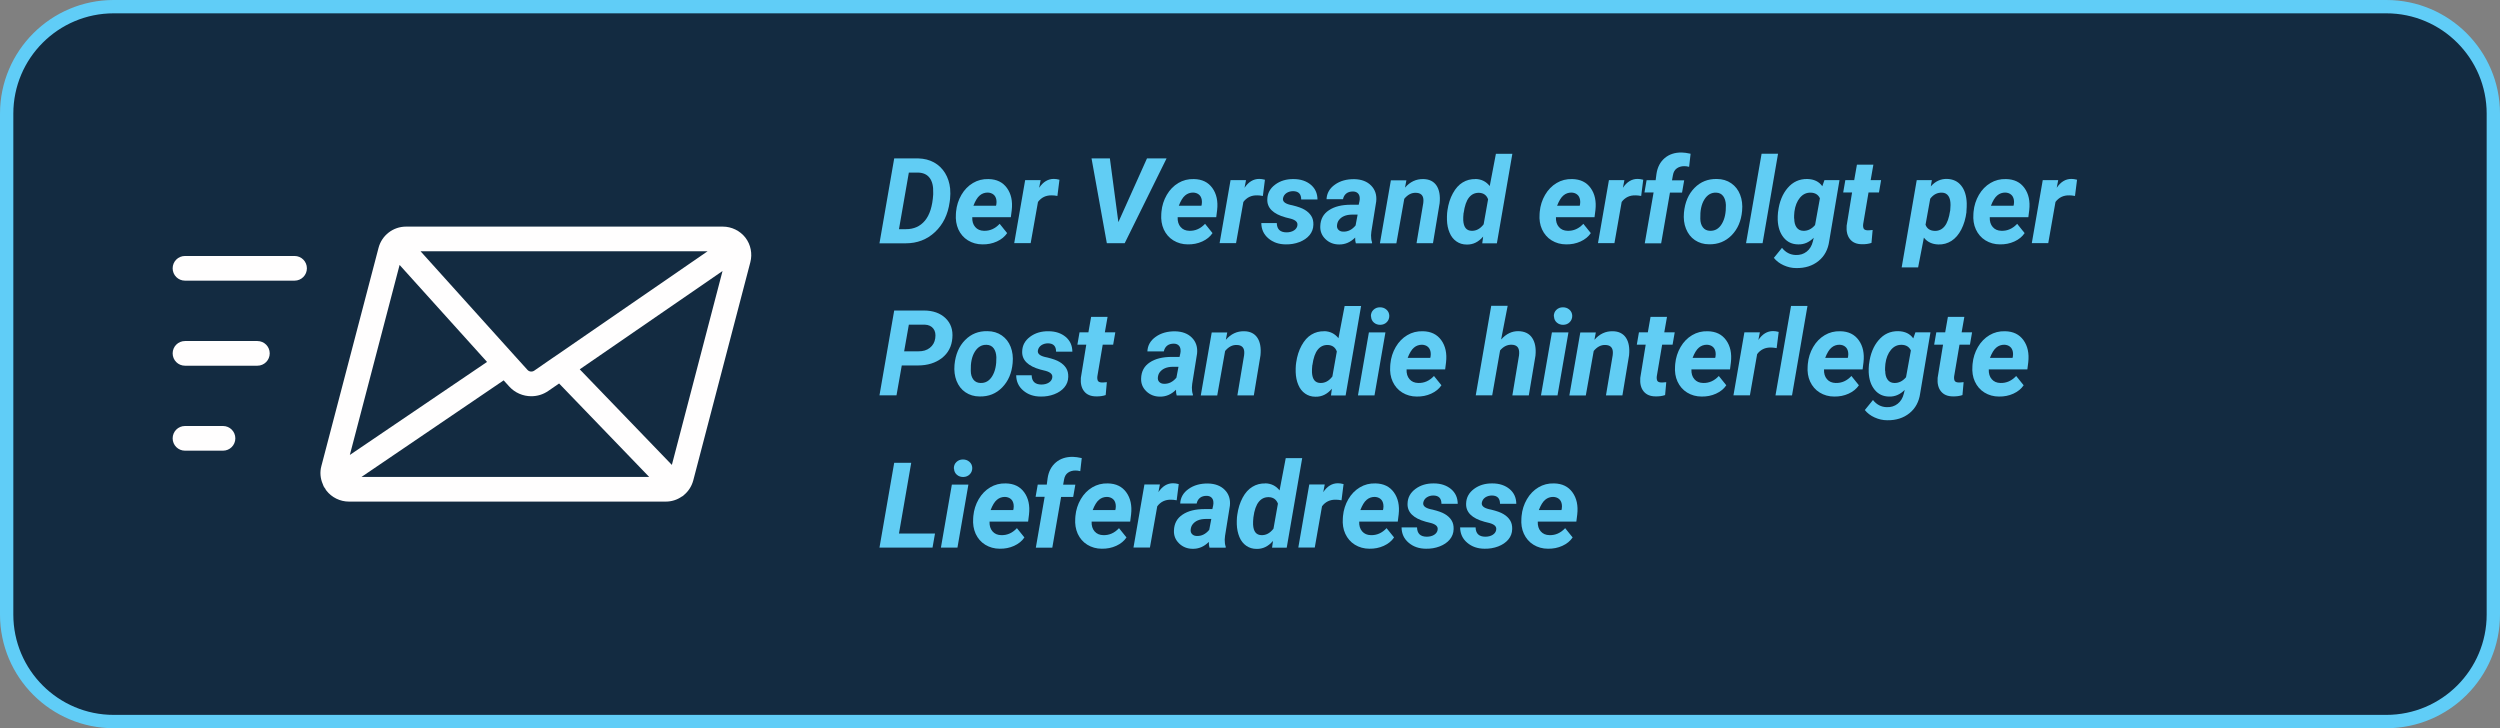
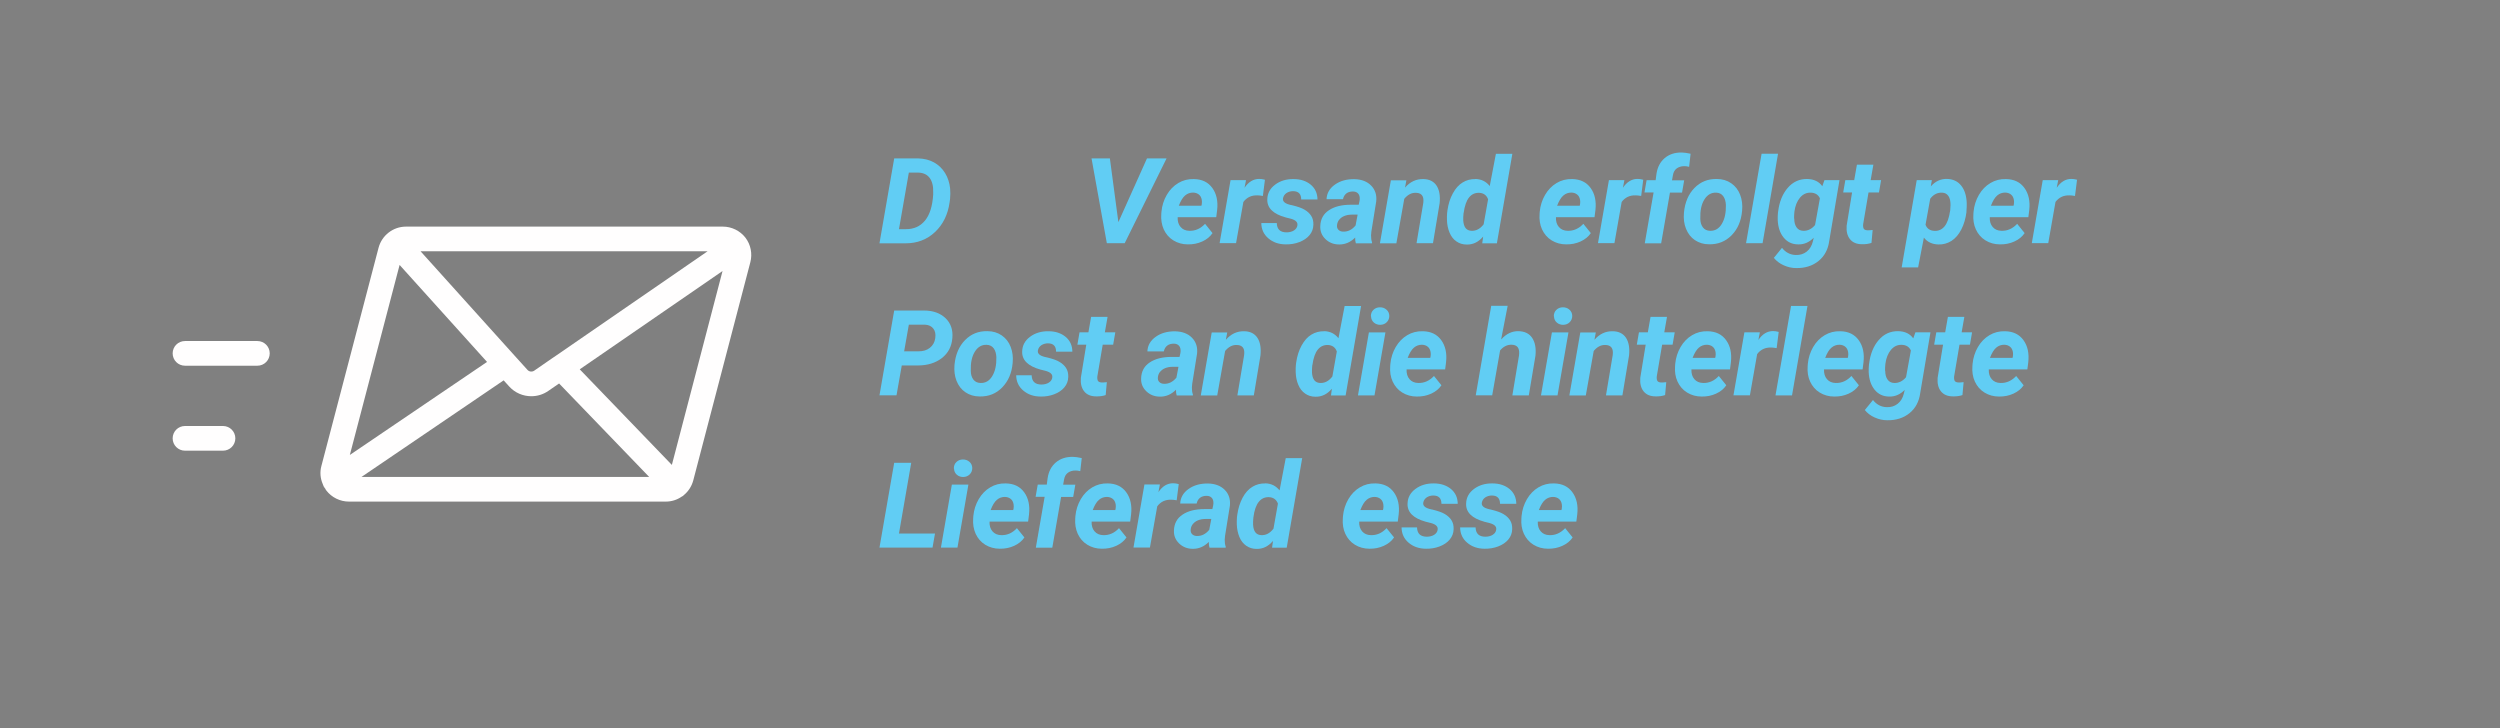
<svg xmlns="http://www.w3.org/2000/svg" id="Ebene_2" viewBox="0 0 303.93 88.53">
  <rect x="0" y="0" width="303.93" height="88.53" fill="#808080" stroke="none" />
  <defs>
    <style>
      .cls-1 {
        fill: #132b41;
        fill-rule: evenodd;
        stroke: #60cdf7;
        stroke-linecap: round;
        stroke-linejoin: round;
        stroke-width: 1.62px;
      }

      .cls-2 {
        fill: #fffefe;
      }

      .cls-3 {
        fill: #61cdf4;
      }
    </style>
  </defs>
  <g id="Ebene_1-2" data-name="Ebene_1">
    <g>
-       <path class="cls-1" d="M303.12,13.82v60.89c0,7.18-5.83,13.01-13.01,13.01H13.82c-7.18,0-13.01-5.83-13.01-13.01V13.82C.81,6.64,6.64.81,13.82.81h276.29c7.18,0,13.01,5.83,13.01,13.01Z" />
      <g>
        <g>
          <path class="cls-2" d="M39.48,59.3c-.05-.08-.12-.16-.17-.26.03.07.07.14.11.2.02.04.05.07.08.1.02.04.05.07.09.1-.04-.04-.07-.09-.11-.14Z" />
          <path class="cls-2" d="M90.62,28.89c-.65-.84-1.68-1.34-2.74-1.34h-38.52c-1.57,0-2.94,1.06-3.34,2.58l-6.95,26.53c-.2.74-.13,1.51.17,2.19.01.04.03.09.05.13,0,.02.01.04.02.06.05.1.12.18.17.26.04.05.07.1.11.14-.04-.03-.07-.06-.09-.1.05.11.11.2.18.3.65.84,1.67,1.34,2.74,1.34h38.52c.7,0,1.37-.21,1.93-.6.1-.04.19-.11.27-.19l.02-.02c.54-.45.93-1.06,1.12-1.76l6.94-26.53c.27-1.03.05-2.15-.6-2.99ZM86.02,30.55l-18.66,12.85h-.01l-2.4,1.66c-.26.18-.62.14-.83-.1l-1.53-1.69-11.46-12.72h34.89ZM48.58,32.21l10.63,11.79-16.68,11.31,6.05-23.1ZM43.95,57.98l17.28-11.74.66.73c.71.79,1.7,1.2,2.7,1.2.72,0,1.44-.21,2.06-.64l1.32-.91,10.95,11.36h-34.97ZM81.68,56.52l-11.2-11.62,17.36-11.95-6.16,23.57Z" />
          <path class="cls-2" d="M39.59,59.44s-.07-.06-.09-.1c-.01-.01-.01-.03-.02-.04.04.05.07.1.11.14Z" />
          <path class="cls-2" d="M39.48,59.3s-.04-.04-.06-.06c-.04-.06-.08-.13-.11-.2.05.1.12.18.17.26Z" />
        </g>
-         <path class="cls-2" d="M35.81,34.12h-13.32c-.83,0-1.5-.67-1.5-1.5s.67-1.5,1.5-1.5h13.32c.83,0,1.5.67,1.5,1.5s-.67,1.5-1.5,1.5Z" />
        <path class="cls-2" d="M31.29,44.46h-8.8c-.83,0-1.5-.67-1.5-1.5s.67-1.5,1.5-1.5h8.8c.83,0,1.5.67,1.5,1.5s-.67,1.5-1.5,1.5Z" />
        <path class="cls-2" d="M27.11,54.79h-4.62c-.83,0-1.5-.67-1.5-1.5s.67-1.5,1.5-1.5h4.62c.83,0,1.5.67,1.5,1.5s-.67,1.5-1.5,1.5Z" />
        <path class="cls-2" d="M39.59,59.44s-.07-.06-.09-.1c-.03-.03-.06-.06-.08-.1-.04-.06-.08-.13-.11-.2.05.1.12.18.17.26.04.05.07.1.11.14Z" />
      </g>
      <g id="Texte_in_Pfad">
        <path class="cls-3" d="M106.92,29.57l1.79-10.31h2.96c.69.02,1.32.18,1.87.48s1,.73,1.35,1.29c.34.56.55,1.19.62,1.9.04.41.03.83-.01,1.26l-.05.38c-.21,1.51-.8,2.72-1.78,3.64s-2.17,1.37-3.56,1.37h-3.19ZM110.49,20.98l-1.2,6.88h.86c.95,0,1.72-.34,2.3-1.04.58-.7.91-1.75,1-3.17v-.23c.03-.78-.12-1.38-.43-1.79-.31-.42-.78-.63-1.4-.65h-1.13Z" />
-         <path class="cls-3" d="M119.45,29.71c-.67,0-1.26-.17-1.78-.49-.52-.32-.9-.77-1.16-1.33-.25-.56-.35-1.19-.3-1.87l.02-.28c.07-.75.29-1.43.65-2.05.36-.62.83-1.1,1.4-1.44.57-.34,1.2-.5,1.9-.48.99.02,1.73.38,2.24,1.09s.7,1.6.58,2.68l-.11.87h-4.69c-.02.5.1.89.36,1.19.26.3.61.45,1.06.46.73.02,1.36-.26,1.91-.85l.91,1.13c-.29.43-.7.77-1.25,1.02s-1.13.36-1.75.35ZM120.09,23.41c-.37,0-.7.11-.98.35-.29.24-.54.66-.77,1.25h2.75l.04-.18c.03-.19.03-.37,0-.54-.05-.27-.16-.49-.35-.64s-.42-.23-.7-.24Z" />
-         <path class="cls-3" d="M128.55,23.82c-.27-.05-.5-.07-.67-.07-.71-.02-1.28.25-1.69.8l-.89,5.01h-2l1.33-7.66h1.88s-.18.93-.18.93c.48-.72,1.08-1.08,1.78-1.08.2,0,.43.03.69.1l-.25,1.98Z" />
        <path class="cls-3" d="M135.97,26.99l3.47-7.73h2.38l-5.09,10.31h-2.17l-1.86-10.31h2.23l1.03,7.73Z" />
        <path class="cls-3" d="M144.42,29.71c-.67,0-1.26-.17-1.78-.49-.52-.32-.9-.77-1.16-1.33-.25-.56-.35-1.19-.3-1.87l.02-.28c.07-.75.29-1.43.65-2.05.36-.62.83-1.1,1.4-1.44.57-.34,1.2-.5,1.9-.48.99.02,1.73.38,2.24,1.09s.7,1.6.58,2.68l-.11.87h-4.69c-.02.5.1.89.36,1.19.26.3.61.45,1.06.46.73.02,1.36-.26,1.91-.85l.91,1.13c-.29.43-.7.77-1.25,1.02s-1.13.36-1.75.35ZM145.06,23.41c-.37,0-.7.11-.98.35-.29.24-.54.66-.77,1.25h2.75l.04-.18c.03-.19.03-.37,0-.54-.05-.27-.16-.49-.35-.64s-.42-.23-.7-.24Z" />
        <path class="cls-3" d="M153.52,23.82c-.27-.05-.5-.07-.67-.07-.71-.02-1.28.25-1.69.8l-.89,5.01h-2l1.33-7.66h1.88s-.18.93-.18.93c.48-.72,1.08-1.08,1.79-1.08.2,0,.43.03.69.1l-.25,1.98Z" />
        <path class="cls-3" d="M157.72,27.41c.08-.38-.19-.65-.79-.82l-.64-.16c-1.52-.42-2.27-1.16-2.22-2.22.02-.72.34-1.31.96-1.77.62-.46,1.36-.68,2.23-.67.86,0,1.56.24,2.1.69.53.45.8,1.04.81,1.79h-1.98c0-.66-.32-1-.98-1.01-.31,0-.58.08-.81.23-.23.16-.37.37-.42.63-.07.38.21.64.86.8l.28.06c.65.16,1.15.33,1.49.54.34.2.61.45.8.75.19.3.27.65.26,1.07-.01.49-.17.91-.47,1.27s-.71.64-1.23.84-1.07.29-1.65.28c-.85,0-1.56-.25-2.12-.73-.57-.48-.85-1.1-.86-1.86h1.88c.02.75.41,1.12,1.17,1.13.37,0,.67-.08.91-.23s.38-.35.43-.61Z" />
        <path class="cls-3" d="M164.83,29.57c-.06-.19-.09-.42-.08-.69-.58.58-1.23.85-1.95.84-.67,0-1.23-.23-1.67-.66-.44-.43-.65-.95-.62-1.58.03-.84.38-1.48,1.05-1.92.67-.45,1.56-.67,2.69-.67h.93s.1-.45.1-.45c.03-.16.04-.3.02-.45-.02-.22-.11-.4-.25-.52-.14-.12-.33-.19-.57-.19-.31,0-.58.07-.79.23s-.36.4-.42.71h-2c.03-.72.37-1.32,1.01-1.77.64-.46,1.43-.68,2.37-.67.87.02,1.55.28,2.04.78.49.5.7,1.14.62,1.92l-.59,3.67-.04.45c0,.33.03.62.12.85v.13h-1.97ZM163.29,28.16c.58.02,1.08-.23,1.51-.75l.25-1.32h-.69c-.74.01-1.27.24-1.59.67-.12.16-.19.35-.22.57-.04.25.02.46.16.6.14.15.34.23.59.23Z" />
        <path class="cls-3" d="M170.98,21.9l-.17.91c.61-.71,1.36-1.06,2.23-1.04.72.01,1.26.28,1.6.79.34.51.47,1.23.38,2.14l-.81,4.87h-2l.82-4.89c.02-.18.03-.35.01-.5-.06-.48-.36-.73-.91-.74-.52-.02-.99.22-1.41.73l-.96,5.41h-2l1.33-7.66h1.87Z" />
        <path class="cls-3" d="M179.38,21.76c.71.02,1.29.3,1.73.86l.75-3.92h2l-1.88,10.88h-1.78l.11-.82c-.57.67-1.24.99-2,.97-.48,0-.89-.13-1.25-.38-.36-.25-.64-.6-.83-1.06-.2-.46-.3-.97-.32-1.54-.01-.3,0-.58.02-.86l.04-.32c.11-.78.33-1.47.66-2.07s.72-1.04,1.19-1.32c.47-.29.99-.42,1.57-.41ZM177.93,25.88c-.04.36-.05.66-.04.91.05.83.38,1.25,1.01,1.27.56.02,1.05-.24,1.47-.79l.54-3.04c-.18-.5-.55-.77-1.1-.79-.49-.01-.89.17-1.21.56s-.54,1.02-.66,1.89Z" />
        <path class="cls-3" d="M190.41,29.71c-.67,0-1.26-.17-1.78-.49s-.9-.77-1.16-1.33c-.26-.56-.35-1.19-.3-1.87l.02-.28c.07-.75.29-1.43.65-2.05s.83-1.1,1.4-1.44c.57-.34,1.2-.5,1.9-.48.99.02,1.73.38,2.24,1.09.51.71.7,1.6.58,2.68l-.11.87h-4.69c-.02.5.1.89.36,1.19.26.3.61.45,1.06.46.73.02,1.36-.26,1.91-.85l.91,1.13c-.29.43-.7.77-1.25,1.02s-1.13.36-1.75.35ZM191.05,23.41c-.37,0-.7.11-.98.35-.29.24-.54.66-.77,1.25h2.75l.04-.18c.03-.19.03-.37,0-.54-.05-.27-.16-.49-.35-.64-.18-.15-.42-.23-.7-.24Z" />
        <path class="cls-3" d="M199.51,23.82c-.27-.05-.5-.07-.67-.07-.71-.02-1.28.25-1.69.8l-.88,5.01h-2l1.33-7.66h1.88s-.18.93-.18.93c.48-.72,1.08-1.08,1.78-1.08.2,0,.43.03.69.1l-.25,1.98Z" />
        <path class="cls-3" d="M199.96,29.57l1.07-6.17h-1.11l.26-1.49h1.1s.1-.77.1-.77c.12-.82.46-1.46,1-1.92.54-.46,1.23-.69,2.07-.68.29,0,.65.06,1.08.15l-.18,1.59c-.23-.06-.42-.08-.59-.08-.35,0-.66.09-.91.27-.25.18-.41.46-.47.83l-.11.62h1.48l-.26,1.49h-1.47l-1.07,6.17h-2.01Z" />
        <path class="cls-3" d="M208.72,21.76c.67,0,1.26.18,1.75.52.49.34.85.8,1.08,1.39.23.59.31,1.25.24,1.97-.11,1.22-.53,2.2-1.27,2.96-.74.75-1.65,1.12-2.74,1.1-.67,0-1.24-.18-1.73-.51s-.84-.79-1.08-1.38-.31-1.24-.25-1.95c.12-1.27.55-2.27,1.29-3.02.74-.75,1.64-1.1,2.71-1.08ZM206.71,26.58c0,.45.12.81.32,1.07.2.26.49.4.86.41.61.02,1.09-.26,1.44-.85.35-.58.51-1.35.49-2.29-.02-.45-.13-.81-.33-1.08-.2-.27-.49-.41-.86-.42-.59-.02-1.07.26-1.43.84-.36.58-.52,1.35-.49,2.33Z" />
        <path class="cls-3" d="M214.28,29.57h-2.01l1.89-10.88h2l-1.88,10.88Z" />
        <path class="cls-3" d="M216.17,25.73c.14-1.18.53-2.15,1.16-2.88.63-.74,1.42-1.1,2.38-1.09.82.02,1.43.31,1.83.88l.26-.74h1.83s-1.25,7.41-1.25,7.41c-.14,1.02-.57,1.83-1.3,2.42-.73.59-1.64.88-2.72.86-.53,0-1.03-.12-1.52-.34s-.88-.52-1.19-.9l.99-1.22c.44.56,1,.85,1.67.87.52.02.96-.12,1.33-.41.37-.29.62-.7.75-1.23l.11-.46c-.56.56-1.18.83-1.88.81-.75,0-1.34-.29-1.78-.83-.44-.54-.68-1.25-.72-2.13-.01-.29,0-.63.04-1.02ZM218.13,26.57c0,.44.09.8.28,1.07.19.27.46.41.81.42.54.02,1.02-.21,1.44-.7l.59-3.25c-.2-.44-.58-.68-1.13-.69-.51-.01-.94.19-1.3.62-.35.42-.58.99-.67,1.69-.03.34-.05.62-.04.84Z" />
        <path class="cls-3" d="M227.75,20.02l-.33,1.88h1.27l-.26,1.5h-1.27l-.65,3.84c-.03.24,0,.42.06.55.07.13.23.2.48.21.08,0,.28,0,.61-.04l-.14,1.57c-.35.12-.74.17-1.15.16-.66,0-1.14-.21-1.47-.62-.32-.4-.45-.94-.4-1.63l.66-4.04h-1.08l.26-1.5h1.08l.33-1.88h2Z" />
        <path class="cls-3" d="M239.07,25.76c-.1.8-.31,1.52-.63,2.14-.32.62-.72,1.08-1.2,1.39-.48.3-1.01.45-1.59.43-.74-.02-1.33-.29-1.76-.83l-.7,3.62h-2l1.83-10.61h1.84s-.13.76-.13.76c.55-.62,1.2-.92,1.95-.91.75.02,1.33.29,1.75.82.42.53.64,1.24.67,2.14,0,.29,0,.64-.04,1.03ZM237.09,25.61l.04-.68c0-.46-.07-.82-.25-1.09-.18-.27-.44-.41-.78-.42-.58-.02-1.06.23-1.44.74l-.57,3.16c.17.48.55.73,1.12.75.48.01.88-.17,1.2-.56s.54-1.02.67-1.89Z" />
        <path class="cls-3" d="M243.15,29.71c-.67,0-1.26-.17-1.78-.49s-.9-.77-1.16-1.33c-.26-.56-.35-1.19-.3-1.87l.02-.28c.07-.75.29-1.43.65-2.05s.83-1.1,1.4-1.44c.57-.34,1.2-.5,1.9-.48.99.02,1.73.38,2.24,1.09.51.71.7,1.6.58,2.68l-.11.87h-4.69c-.02.5.1.89.36,1.19.26.3.61.45,1.06.46.73.02,1.36-.26,1.91-.85l.91,1.13c-.29.43-.7.77-1.25,1.02s-1.13.36-1.75.35ZM243.79,23.41c-.37,0-.7.11-.98.35-.29.24-.54.66-.77,1.25h2.75l.04-.18c.03-.19.03-.37,0-.54-.05-.27-.16-.49-.35-.64-.18-.15-.42-.23-.7-.24Z" />
        <path class="cls-3" d="M252.25,23.82c-.27-.05-.5-.07-.67-.07-.71-.02-1.28.25-1.69.8l-.88,5.01h-2l1.33-7.66h1.88s-.18.93-.18.93c.48-.72,1.08-1.08,1.78-1.08.2,0,.43.03.69.1l-.25,1.98Z" />
        <path class="cls-3" d="M109.63,44.43l-.64,3.63h-2.07l1.79-10.31h3.61c1.11,0,1.99.32,2.63.93.64.62.92,1.42.83,2.42-.08,1.01-.5,1.82-1.26,2.42-.77.6-1.75.91-2.93.91h-1.95ZM109.92,42.71h1.73c.56.01,1.02-.13,1.39-.42s.59-.68.66-1.17c.07-.49,0-.88-.24-1.18-.23-.29-.57-.45-1.02-.47h-1.95s-.57,3.23-.57,3.23Z" />
        <path class="cls-3" d="M120.04,40.26c.67,0,1.26.18,1.75.52.49.34.85.8,1.08,1.39.23.59.31,1.25.24,1.97-.11,1.22-.53,2.2-1.27,2.96s-1.65,1.12-2.74,1.1c-.67,0-1.24-.18-1.73-.51-.49-.33-.84-.79-1.08-1.38-.23-.59-.31-1.24-.25-1.95.12-1.27.55-2.27,1.29-3.02.74-.75,1.64-1.1,2.7-1.08ZM118.02,45.08c0,.45.12.81.32,1.07.2.26.49.4.86.41.61.02,1.09-.26,1.44-.85.35-.58.51-1.35.49-2.29-.02-.45-.13-.81-.33-1.08-.2-.27-.49-.41-.86-.42-.59-.02-1.07.26-1.43.84-.36.58-.52,1.35-.49,2.33Z" />
        <path class="cls-3" d="M127.92,45.91c.08-.38-.19-.65-.79-.82l-.64-.16c-1.52-.42-2.27-1.16-2.22-2.22.02-.72.34-1.31.96-1.77.62-.46,1.36-.68,2.23-.67.86,0,1.56.24,2.1.69.53.45.8,1.04.81,1.79h-1.98c0-.66-.32-1-.98-1.01-.31,0-.58.08-.81.23-.23.16-.37.37-.42.63-.07.38.21.64.86.8l.28.06c.65.16,1.15.33,1.49.54.34.2.61.45.8.75.19.3.27.65.26,1.07-.01.49-.17.91-.47,1.27s-.71.64-1.23.84-1.07.29-1.65.28c-.85,0-1.56-.25-2.12-.73-.57-.48-.85-1.1-.86-1.86h1.88c.02.75.41,1.12,1.17,1.13.37,0,.67-.08.91-.23s.38-.35.43-.61Z" />
        <path class="cls-3" d="M134.65,38.52l-.33,1.88h1.27l-.26,1.5h-1.27l-.65,3.84c-.03.24,0,.42.06.55.07.13.23.2.48.21.08,0,.28,0,.61-.04l-.14,1.57c-.35.12-.74.17-1.15.16-.66,0-1.15-.21-1.47-.62-.32-.4-.45-.94-.4-1.63l.66-4.04h-1.08l.26-1.5h1.08l.33-1.88h2Z" />
        <path class="cls-3" d="M143.05,48.07c-.06-.19-.09-.42-.08-.69-.58.58-1.23.85-1.95.84-.67,0-1.23-.23-1.67-.66-.44-.43-.65-.95-.62-1.58.03-.84.38-1.48,1.05-1.92.67-.45,1.56-.67,2.69-.67h.93s.1-.45.1-.45c.03-.16.04-.3.02-.45-.02-.22-.11-.4-.25-.52s-.33-.19-.57-.19c-.31,0-.58.07-.79.23s-.36.4-.42.71h-2c.03-.72.37-1.32,1.01-1.77.64-.46,1.43-.68,2.37-.67.87.02,1.55.28,2.04.78.49.5.7,1.14.62,1.92l-.59,3.67-.04.45c0,.33.03.62.12.85v.13h-1.97ZM141.51,46.66c.58.02,1.08-.23,1.51-.75l.25-1.32h-.69c-.74.01-1.27.24-1.59.67-.12.16-.19.35-.22.57-.04.25.02.46.16.6.14.15.34.23.59.23Z" />
        <path class="cls-3" d="M149.2,40.4l-.17.91c.61-.71,1.36-1.06,2.23-1.04.72.01,1.26.28,1.6.79.34.51.47,1.23.38,2.14l-.81,4.87h-2l.82-4.89c.02-.18.03-.35.01-.5-.06-.48-.36-.73-.91-.74-.52-.02-.99.22-1.41.73l-.96,5.41h-2l1.33-7.66h1.87Z" />
        <path class="cls-3" d="M160.99,40.26c.71.02,1.29.3,1.73.86l.75-3.92h2l-1.88,10.88h-1.78l.11-.82c-.57.67-1.24.99-2,.97-.48,0-.89-.13-1.25-.38-.36-.25-.64-.6-.83-1.06-.2-.46-.3-.97-.32-1.54-.01-.3,0-.58.02-.86l.04-.32c.11-.78.33-1.47.66-2.07s.72-1.04,1.19-1.32c.47-.29.99-.42,1.57-.41ZM159.54,44.38c-.04.36-.05.66-.04.91.05.83.38,1.25,1.01,1.27.56.02,1.05-.24,1.47-.79l.54-3.04c-.18-.5-.55-.77-1.1-.79-.49-.01-.89.17-1.21.56s-.54,1.02-.66,1.89Z" />
        <path class="cls-3" d="M167.1,48.07h-2.01l1.33-7.66h2.01l-1.33,7.66ZM166.66,38.46c0-.32.09-.58.31-.79.22-.21.48-.31.79-.31.3,0,.56.08.79.28.22.19.34.44.35.75,0,.29-.09.55-.29.76-.21.22-.47.33-.8.34-.3,0-.56-.08-.78-.27-.22-.19-.34-.44-.35-.76Z" />
        <path class="cls-3" d="M172.25,48.21c-.67,0-1.26-.17-1.78-.49s-.9-.77-1.16-1.33c-.26-.56-.35-1.19-.3-1.87l.02-.28c.07-.75.29-1.43.65-2.05s.83-1.1,1.4-1.44c.57-.34,1.2-.5,1.9-.48.99.02,1.73.38,2.24,1.09.51.71.7,1.6.58,2.68l-.11.87h-4.69c-.02.5.1.89.36,1.19.26.3.61.45,1.06.46.73.02,1.36-.26,1.91-.85l.91,1.13c-.29.43-.7.77-1.25,1.02s-1.13.36-1.75.35ZM172.88,41.91c-.37,0-.7.11-.98.35-.29.24-.54.66-.77,1.25h2.75l.04-.18c.03-.19.03-.37,0-.54-.05-.27-.16-.49-.35-.64-.18-.15-.42-.23-.7-.24Z" />
        <path class="cls-3" d="M182.52,41.25c.6-.67,1.29-1,2.08-.99.76.02,1.32.29,1.67.82s.49,1.24.4,2.16l-.81,4.83h-2l.81-4.86c.02-.18.03-.35.01-.51-.05-.51-.34-.77-.89-.79-.54-.02-1.01.21-1.42.69l-.96,5.46h-2l1.88-10.88h2l-.79,4.06Z" />
        <path class="cls-3" d="M189.35,48.07h-2.01l1.33-7.66h2.01l-1.33,7.66ZM188.9,38.46c0-.32.09-.58.31-.79.22-.21.48-.31.79-.31.3,0,.56.08.79.28.22.19.34.44.35.75,0,.29-.09.55-.29.76-.21.22-.47.33-.8.34-.3,0-.56-.08-.78-.27-.22-.19-.34-.44-.35-.76Z" />
        <path class="cls-3" d="M194.01,40.4l-.17.91c.61-.71,1.36-1.06,2.23-1.04.72.01,1.26.28,1.6.79.34.51.47,1.23.38,2.14l-.81,4.87h-2l.82-4.89c.02-.18.03-.35.01-.5-.06-.48-.36-.73-.91-.74-.52-.02-.99.22-1.41.73l-.96,5.41h-2l1.33-7.66h1.87Z" />
        <path class="cls-3" d="M202.66,38.52l-.33,1.88h1.27l-.26,1.5h-1.27l-.65,3.84c-.03.24,0,.42.06.55.07.13.23.2.48.21.08,0,.28,0,.61-.04l-.14,1.57c-.35.12-.74.17-1.15.16-.66,0-1.14-.21-1.47-.62-.32-.4-.45-.94-.4-1.63l.66-4.04h-1.08l.26-1.5h1.08l.33-1.88h2Z" />
        <path class="cls-3" d="M206.88,48.21c-.67,0-1.26-.17-1.78-.49s-.9-.77-1.16-1.33c-.26-.56-.35-1.19-.3-1.87l.02-.28c.07-.75.29-1.43.65-2.05s.83-1.1,1.4-1.44c.57-.34,1.2-.5,1.9-.48.99.02,1.73.38,2.24,1.09.51.71.7,1.6.58,2.68l-.11.87h-4.69c-.02.5.1.89.36,1.19.26.3.61.45,1.06.46.73.02,1.36-.26,1.91-.85l.91,1.13c-.29.43-.7.77-1.25,1.02s-1.13.36-1.75.35ZM207.52,41.91c-.37,0-.7.11-.98.35-.29.24-.54.66-.77,1.25h2.75l.04-.18c.03-.19.03-.37,0-.54-.05-.27-.16-.49-.35-.64-.18-.15-.42-.23-.7-.24Z" />
        <path class="cls-3" d="M215.98,42.32c-.27-.05-.5-.07-.67-.07-.71-.02-1.28.25-1.69.8l-.88,5.01h-2l1.33-7.66h1.88s-.18.93-.18.93c.48-.72,1.08-1.08,1.78-1.08.2,0,.43.03.69.1l-.25,1.98Z" />
        <path class="cls-3" d="M217.86,48.07h-2.01l1.89-10.88h2l-1.88,10.88Z" />
        <path class="cls-3" d="M223,48.21c-.67,0-1.26-.17-1.78-.49s-.9-.77-1.16-1.33c-.26-.56-.35-1.19-.3-1.87l.02-.28c.07-.75.29-1.43.65-2.05s.83-1.1,1.4-1.44c.57-.34,1.2-.5,1.9-.48.99.02,1.73.38,2.24,1.09.51.71.7,1.6.58,2.68l-.11.87h-4.69c-.02.5.1.89.36,1.19.26.3.61.45,1.06.46.73.02,1.36-.26,1.91-.85l.91,1.13c-.29.43-.7.77-1.25,1.02s-1.13.36-1.75.35ZM223.64,41.91c-.37,0-.7.11-.98.35-.29.24-.54.66-.77,1.25h2.75l.04-.18c.03-.19.03-.37,0-.54-.05-.27-.16-.49-.35-.64-.18-.15-.42-.23-.7-.24Z" />
        <path class="cls-3" d="M227.23,44.23c.14-1.18.53-2.15,1.16-2.88.63-.74,1.42-1.1,2.38-1.09.82.02,1.43.31,1.83.88l.26-.74h1.83s-1.25,7.41-1.25,7.41c-.14,1.02-.57,1.83-1.3,2.42-.73.59-1.64.88-2.72.86-.53,0-1.03-.12-1.52-.34s-.88-.52-1.19-.9l.99-1.22c.44.56,1,.85,1.67.87.52.02.96-.12,1.33-.41.37-.29.62-.7.75-1.23l.11-.46c-.56.56-1.18.83-1.88.81-.75,0-1.34-.29-1.78-.83-.44-.54-.68-1.25-.72-2.13-.01-.29,0-.63.04-1.02ZM229.19,45.07c0,.44.09.8.28,1.07.19.27.46.41.81.42.54.02,1.02-.21,1.44-.7l.59-3.25c-.2-.44-.58-.68-1.13-.69-.51-.01-.94.19-1.3.62-.35.42-.58.99-.67,1.69-.03.34-.05.62-.04.84Z" />
        <path class="cls-3" d="M238.81,38.52l-.33,1.88h1.27l-.26,1.5h-1.27l-.65,3.84c-.03.24,0,.42.06.55.07.13.23.2.48.21.08,0,.28,0,.61-.04l-.14,1.57c-.35.12-.74.17-1.15.16-.66,0-1.14-.21-1.47-.62-.32-.4-.45-.94-.4-1.63l.66-4.04h-1.08l.26-1.5h1.08l.33-1.88h2Z" />
        <path class="cls-3" d="M243.03,48.21c-.67,0-1.26-.17-1.78-.49s-.9-.77-1.16-1.33c-.26-.56-.35-1.19-.3-1.87l.02-.28c.07-.75.29-1.43.65-2.05s.83-1.1,1.4-1.44c.57-.34,1.2-.5,1.9-.48.99.02,1.73.38,2.24,1.09.51.71.7,1.6.58,2.68l-.11.87h-4.69c-.02.5.1.89.36,1.19.26.3.61.45,1.06.46.73.02,1.36-.26,1.91-.85l.91,1.13c-.29.43-.7.77-1.25,1.02s-1.13.36-1.75.35ZM243.67,41.91c-.37,0-.7.11-.98.35-.29.24-.54.66-.77,1.25h2.75l.04-.18c.03-.19.03-.37,0-.54-.05-.27-.16-.49-.35-.64-.18-.15-.42-.23-.7-.24Z" />
        <path class="cls-3" d="M109.29,64.86h4.38l-.3,1.71h-6.45l1.79-10.31h2.07l-1.49,8.6Z" />
        <path class="cls-3" d="M116.4,66.57h-2.01l1.33-7.66h2.01l-1.33,7.66ZM115.96,56.96c0-.32.09-.58.31-.79.22-.21.48-.31.79-.31.3,0,.56.08.79.28.22.19.34.44.35.75,0,.29-.09.55-.29.76-.21.22-.47.33-.8.34-.3,0-.56-.08-.78-.27-.22-.19-.34-.44-.35-.76Z" />
        <path class="cls-3" d="M121.55,66.71c-.67,0-1.26-.17-1.78-.49-.52-.32-.9-.77-1.16-1.33-.25-.56-.35-1.19-.3-1.87l.02-.28c.07-.75.29-1.43.65-2.05.36-.62.83-1.1,1.4-1.44.57-.34,1.2-.5,1.9-.48.99.02,1.73.38,2.24,1.09s.7,1.6.58,2.68l-.11.87h-4.69c-.02.5.1.89.36,1.19.26.3.61.45,1.06.46.73.02,1.36-.26,1.91-.85l.91,1.13c-.29.43-.7.77-1.25,1.02s-1.13.36-1.75.35ZM122.18,60.41c-.37,0-.7.11-.98.35-.29.24-.54.66-.77,1.25h2.75l.04-.18c.03-.19.03-.37,0-.54-.05-.27-.16-.49-.35-.64s-.42-.23-.7-.24Z" />
        <path class="cls-3" d="M125.93,66.57l1.07-6.17h-1.1l.26-1.49h1.1s.1-.77.1-.77c.12-.82.46-1.46,1-1.92s1.23-.69,2.07-.68c.29,0,.65.06,1.08.15l-.18,1.59c-.23-.06-.42-.08-.59-.08-.35,0-.66.09-.91.27s-.41.46-.47.83l-.11.62h1.48l-.26,1.49h-1.47l-1.07,6.17h-2.01Z" />
        <path class="cls-3" d="M133.96,66.71c-.67,0-1.26-.17-1.78-.49-.52-.32-.9-.77-1.16-1.33-.25-.56-.35-1.19-.3-1.87l.02-.28c.07-.75.29-1.43.65-2.05.36-.62.83-1.1,1.4-1.44.57-.34,1.2-.5,1.9-.48.99.02,1.73.38,2.24,1.09s.7,1.6.58,2.68l-.11.87h-4.69c-.02.5.1.89.36,1.19.26.3.61.45,1.06.46.73.02,1.36-.26,1.91-.85l.91,1.13c-.29.43-.7.77-1.25,1.02s-1.13.36-1.75.35ZM134.59,60.41c-.37,0-.7.11-.98.35-.29.24-.54.66-.77,1.25h2.75l.04-.18c.03-.19.03-.37,0-.54-.05-.27-.16-.49-.35-.64s-.42-.23-.7-.24Z" />
        <path class="cls-3" d="M143.05,60.82c-.27-.05-.5-.07-.67-.07-.71-.02-1.28.25-1.69.8l-.89,5.01h-2l1.33-7.66h1.88s-.18.93-.18.93c.48-.72,1.08-1.08,1.78-1.08.2,0,.43.03.69.1l-.25,1.98Z" />
        <path class="cls-3" d="M147.04,66.57c-.06-.19-.09-.42-.08-.69-.58.58-1.23.85-1.95.84-.67,0-1.23-.23-1.67-.66-.44-.43-.65-.95-.62-1.58.03-.84.38-1.48,1.05-1.92.67-.45,1.56-.67,2.69-.67h.93s.1-.45.1-.45c.03-.16.04-.3.02-.45-.02-.22-.11-.4-.25-.52s-.33-.19-.57-.19c-.31,0-.58.07-.79.23s-.36.4-.42.71h-2c.03-.72.37-1.32,1.01-1.77.64-.46,1.43-.68,2.37-.67.87.02,1.55.28,2.04.78.49.5.7,1.14.62,1.92l-.59,3.67-.04.45c0,.33.03.62.12.85v.13h-1.97ZM145.5,65.16c.58.02,1.08-.23,1.51-.75l.25-1.32h-.69c-.74.01-1.27.24-1.59.67-.12.16-.19.35-.22.57-.04.25.02.46.16.6.14.15.34.23.59.23Z" />
        <path class="cls-3" d="M153.83,58.76c.71.02,1.29.3,1.73.86l.75-3.92h2l-1.88,10.88h-1.78l.11-.82c-.57.67-1.24.99-2,.97-.48,0-.89-.13-1.25-.38-.36-.25-.64-.6-.83-1.06s-.3-.97-.32-1.54c-.01-.3,0-.58.02-.86l.04-.32c.11-.78.33-1.47.65-2.07s.72-1.04,1.19-1.32c.47-.29.99-.42,1.57-.41ZM152.38,62.88c-.04.36-.05.66-.04.91.05.83.38,1.25,1.01,1.27.56.02,1.05-.24,1.47-.79l.54-3.04c-.19-.5-.55-.77-1.11-.79-.49-.01-.89.17-1.21.56-.32.39-.55,1.02-.66,1.89Z" />
-         <path class="cls-3" d="M163.08,60.82c-.27-.05-.5-.07-.67-.07-.71-.02-1.28.25-1.69.8l-.88,5.01h-2l1.33-7.66h1.88s-.18.93-.18.93c.48-.72,1.08-1.08,1.78-1.08.2,0,.43.03.69.1l-.25,1.98Z" />
        <path class="cls-3" d="M166.49,66.71c-.67,0-1.26-.17-1.78-.49s-.9-.77-1.16-1.33c-.26-.56-.35-1.19-.3-1.87l.02-.28c.07-.75.29-1.43.65-2.05s.83-1.1,1.4-1.44c.57-.34,1.2-.5,1.9-.48.99.02,1.73.38,2.24,1.09.51.71.7,1.6.58,2.68l-.11.87h-4.69c-.02.5.1.89.36,1.19.26.3.61.45,1.06.46.73.02,1.36-.26,1.91-.85l.91,1.13c-.29.43-.7.77-1.25,1.02s-1.13.36-1.75.35ZM167.13,60.41c-.37,0-.7.11-.98.35-.29.24-.54.66-.77,1.25h2.75l.04-.18c.03-.19.03-.37,0-.54-.05-.27-.16-.49-.35-.64-.18-.15-.42-.23-.7-.24Z" />
        <path class="cls-3" d="M174.77,64.41c.08-.38-.19-.65-.79-.82l-.64-.16c-1.52-.42-2.27-1.16-2.22-2.22.02-.72.34-1.31.96-1.77.62-.46,1.36-.68,2.23-.67.86,0,1.56.24,2.1.69.53.45.8,1.04.81,1.79h-1.98c0-.66-.32-1-.98-1.01-.31,0-.58.08-.81.23-.23.16-.37.37-.42.63-.07.38.21.64.86.8l.28.06c.65.16,1.15.33,1.49.54.34.2.61.45.8.75.19.3.27.65.26,1.07-.01.49-.17.91-.47,1.27s-.71.64-1.23.84-1.07.29-1.65.28c-.85,0-1.56-.25-2.12-.73-.57-.48-.85-1.1-.86-1.86h1.88c.02.75.41,1.12,1.17,1.13.37,0,.67-.08.91-.23s.38-.35.43-.61Z" />
        <path class="cls-3" d="M181.89,64.41c.08-.38-.19-.65-.79-.82l-.64-.16c-1.52-.42-2.27-1.16-2.22-2.22.02-.72.34-1.31.96-1.77.62-.46,1.36-.68,2.23-.67.86,0,1.56.24,2.1.69.53.45.8,1.04.81,1.79h-1.98c0-.66-.32-1-.98-1.01-.31,0-.58.08-.81.23-.23.16-.37.37-.42.63-.07.38.21.64.86.8l.28.06c.65.16,1.15.33,1.49.54.34.2.61.45.8.75.19.3.27.65.26,1.07-.01.49-.17.91-.47,1.27s-.71.64-1.23.84-1.07.29-1.65.28c-.85,0-1.56-.25-2.12-.73-.57-.48-.85-1.1-.86-1.86h1.88c.02.75.41,1.12,1.17,1.13.37,0,.67-.08.91-.23s.38-.35.43-.61Z" />
        <path class="cls-3" d="M188.2,66.71c-.67,0-1.26-.17-1.78-.49s-.9-.77-1.16-1.33c-.26-.56-.35-1.19-.3-1.87l.02-.28c.07-.75.29-1.43.65-2.05s.83-1.1,1.4-1.44c.57-.34,1.2-.5,1.9-.48.99.02,1.73.38,2.24,1.09.51.71.7,1.6.58,2.68l-.11.87h-4.69c-.02.5.1.89.36,1.19.26.3.61.45,1.06.46.73.02,1.36-.26,1.91-.85l.91,1.13c-.29.43-.7.77-1.25,1.02s-1.13.36-1.75.35ZM188.83,60.41c-.37,0-.7.11-.98.35-.29.24-.54.66-.77,1.25h2.75l.04-.18c.03-.19.03-.37,0-.54-.05-.27-.16-.49-.35-.64-.18-.15-.42-.23-.7-.24Z" />
      </g>
    </g>
  </g>
</svg>